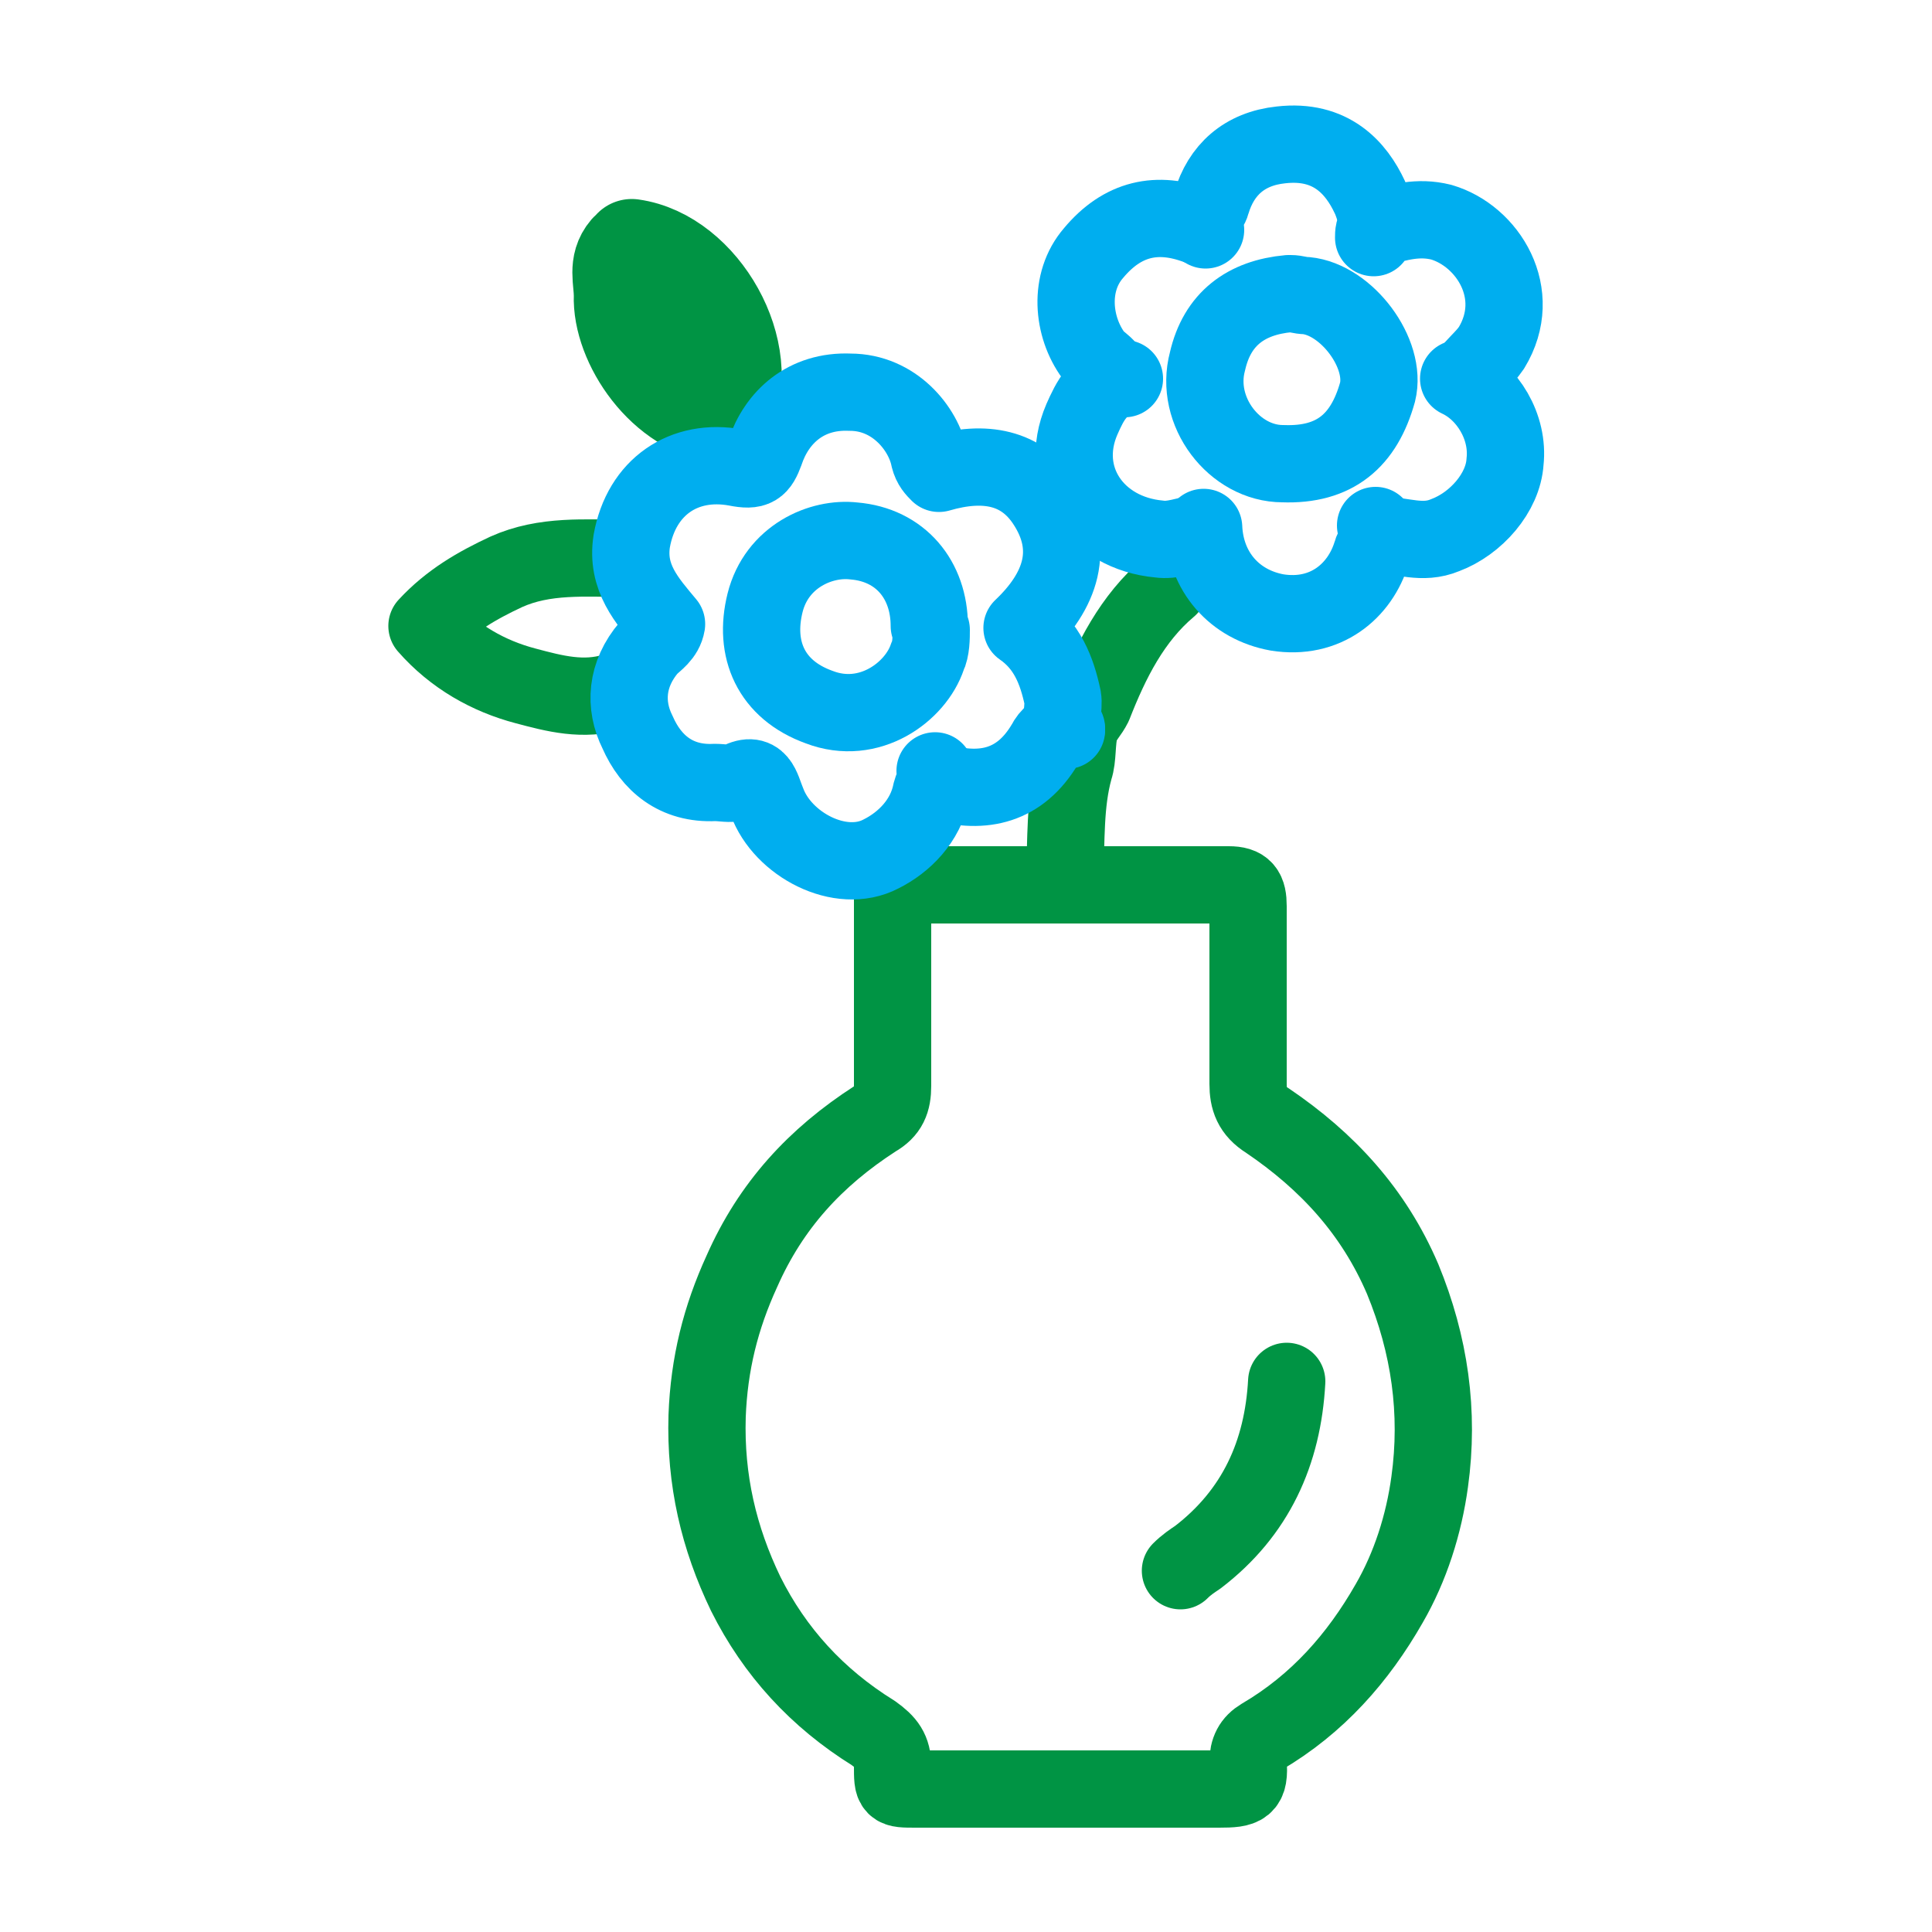
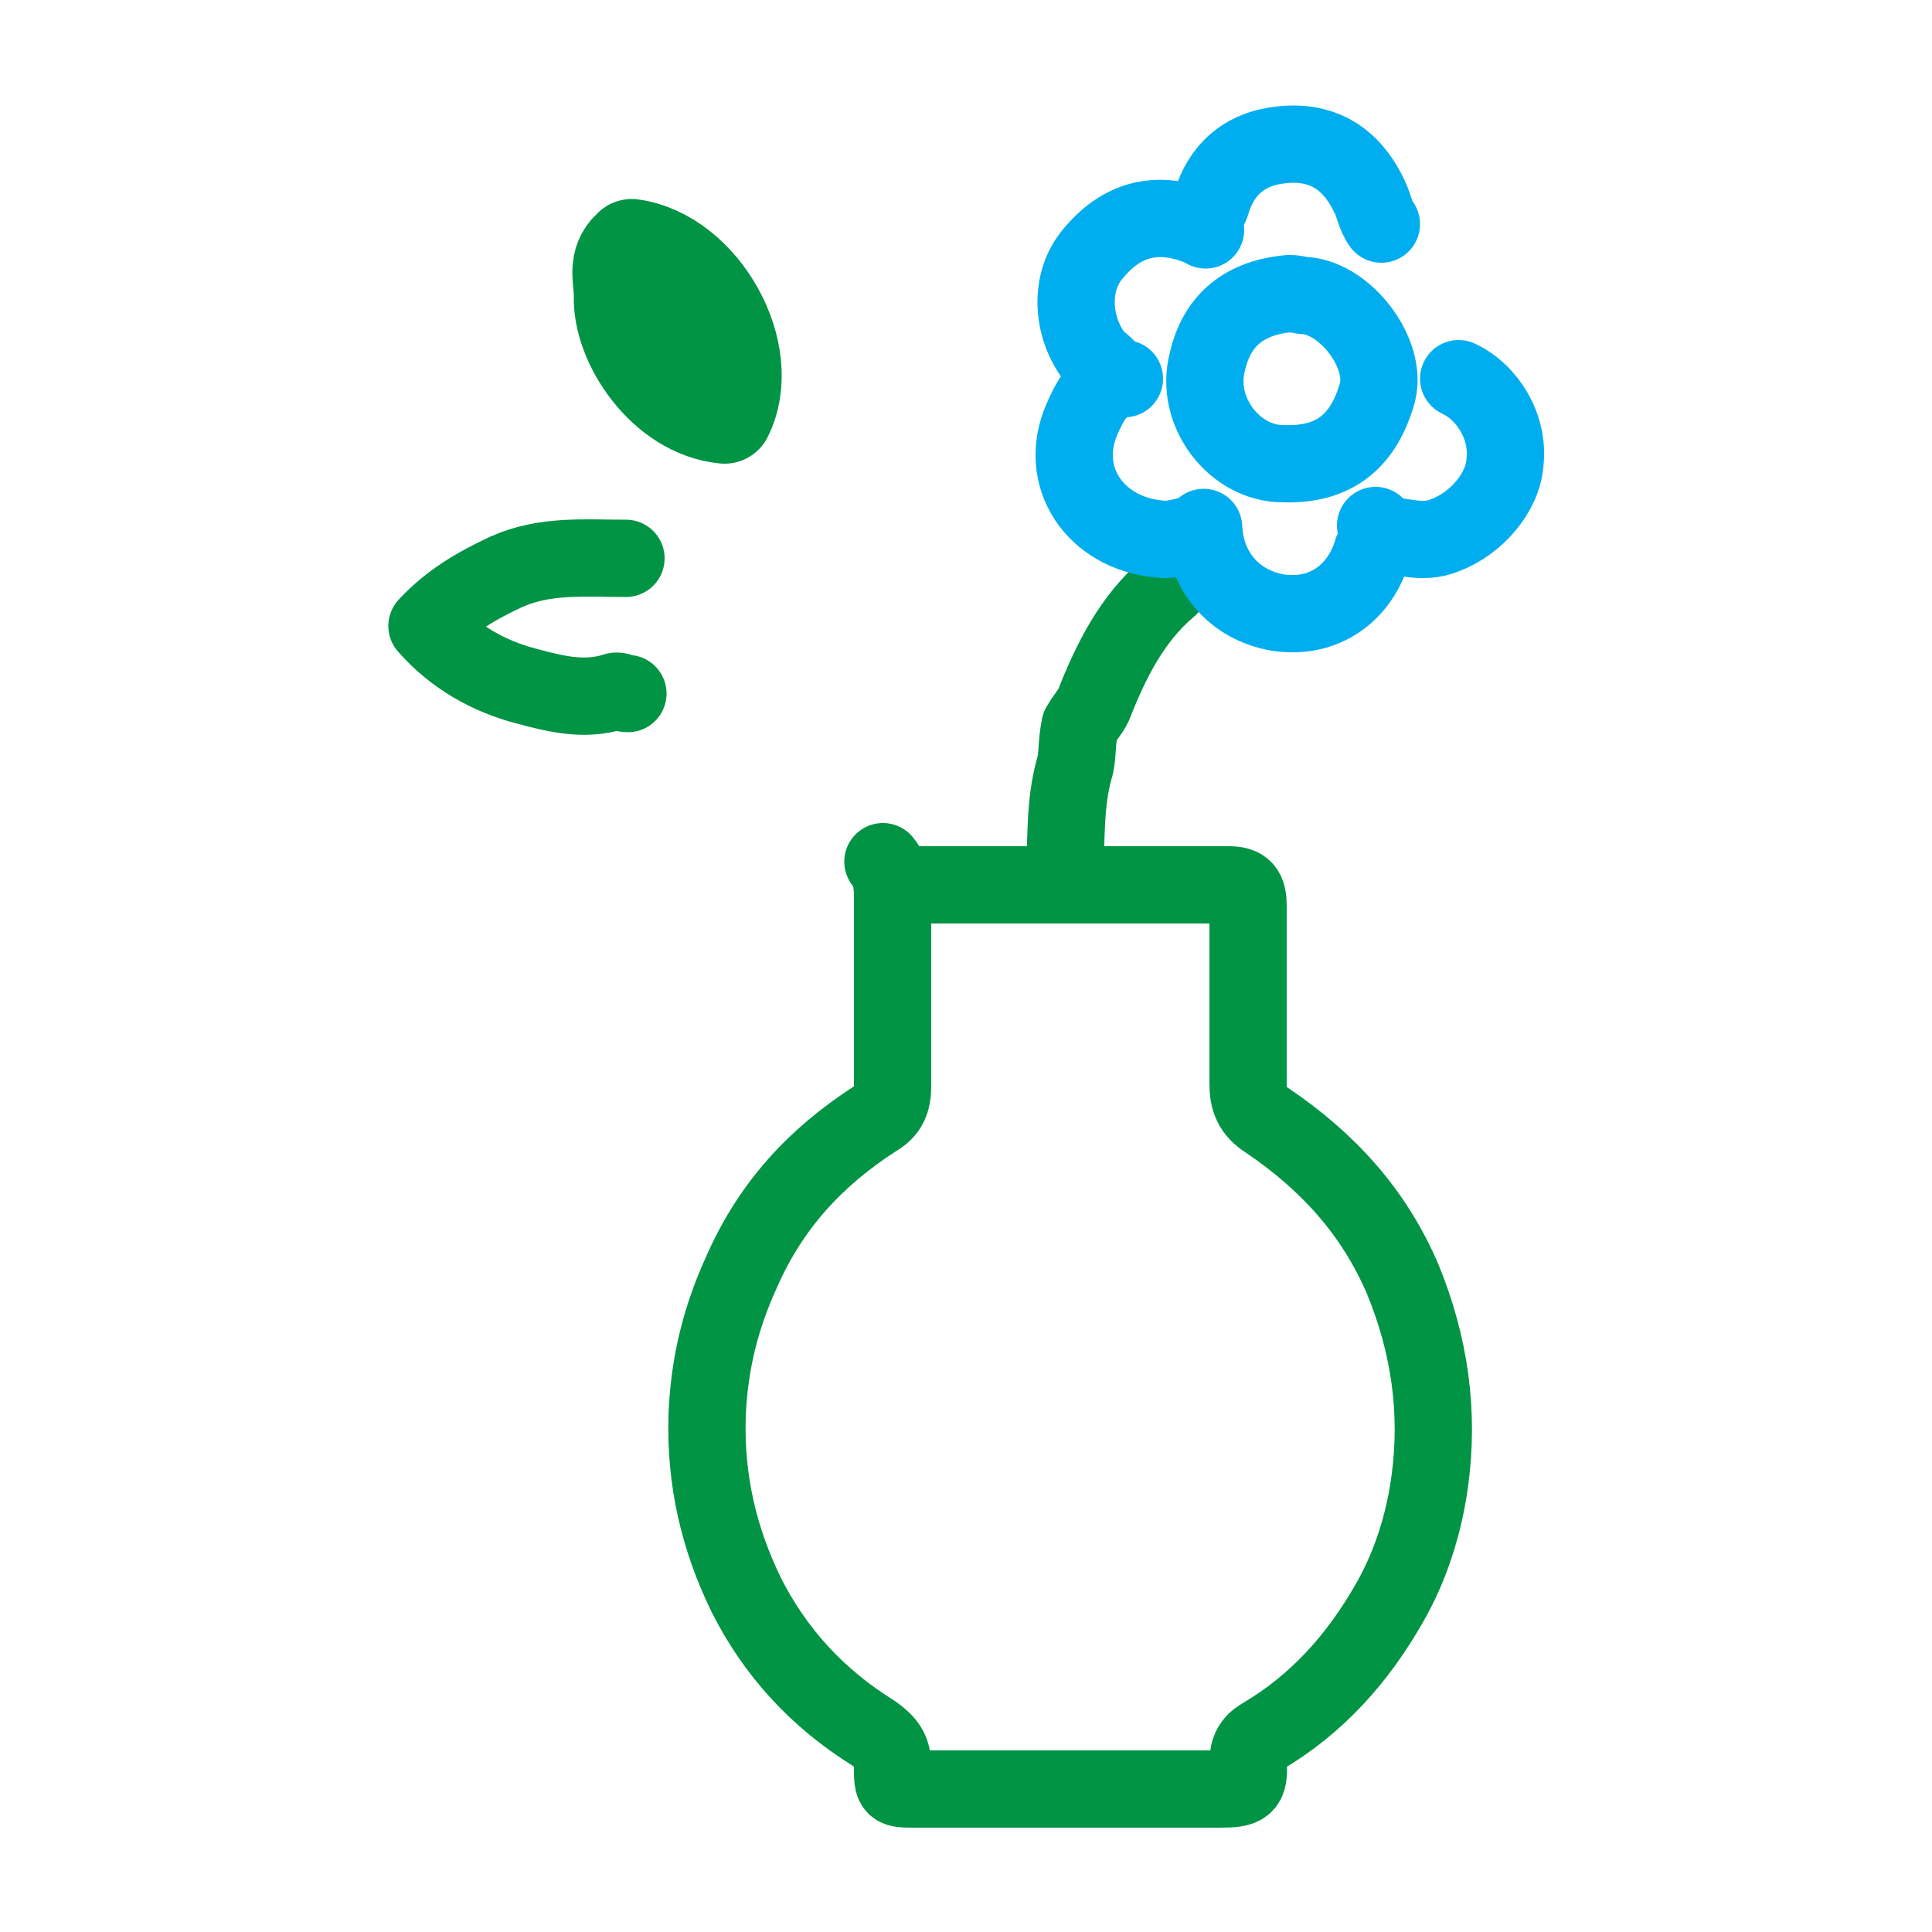
<svg xmlns="http://www.w3.org/2000/svg" id="Capa_1" x="0px" y="0px" viewBox="0 0 100 100" style="enable-background:new 0 0 100 100;" xml:space="preserve">
  <style type="text/css">	.st0{fill:none;stroke:#009444;stroke-width:4;stroke-linecap:round;stroke-linejoin:round;stroke-miterlimit:10;}	.st1{fill:none;stroke:#00AEEF;stroke-width:4;stroke-linecap:round;stroke-linejoin:round;stroke-miterlimit:10;}	.st2{fill:none;stroke:#009444;stroke-width:5;stroke-linecap:round;stroke-linejoin:round;stroke-miterlimit:10;}</style>
  <g>
    <path class="st0" d="M45.7,44.6c0.5,0.6,0.5,1.3,0.5,2.1c0,3.2,0,6.3,0,9.5c0,0.8-0.2,1.3-0.9,1.7c-3.1,2-5.4,4.5-6.9,7.9  c-1.1,2.4-1.7,4.8-1.8,7.5c-0.1,3.3,0.6,6.3,2,9.2c1.5,3,3.7,5.4,6.6,7.2c0.7,0.5,1,0.9,1,1.7c0,1.2,0,1.2,1.2,1.2  c5.2,0,10.5,0,15.7,0c1.3,0,1.6-0.1,1.5-1.4c0-0.6,0.2-1,0.7-1.3c2.9-1.7,5-4.1,6.6-6.9c1.1-1.9,1.8-4.1,2.1-6.3  c0.5-3.6,0-7.1-1.4-10.5c-1.5-3.5-3.9-6.1-7-8.2c-0.8-0.5-1-1.1-1-1.9c0-3.1,0-6.2,0-9.2c0-0.8-0.2-1.1-1-1.1c-5.6,0-11.1,0-16.7,0  c-0.1,0-0.3,0.1-0.4,0.1" />
    <path class="st1" d="M66.7,15.2c-2.2,0.2-3.7,1.3-4.2,3.5c-0.7,2.6,1.4,5.3,3.9,5.3c2.7,0.1,4.2-1.2,4.9-3.7c0.5-2-1.6-4.8-3.7-5  c-0.3,0-0.5-0.1-0.8-0.1" />
-     <path class="st1" d="M48.1,32.4c0-2.4-1.5-4.2-3.9-4.4c-1.7-0.2-4,0.8-4.6,3.2c-0.6,2.4,0.3,4.5,2.8,5.4c2.6,1,5-0.8,5.6-2.6  c0.2-0.4,0.2-1,0.2-1.4" />
    <path class="st2" d="M32.7,12.8c3.6,0.5,6.4,5.5,4.8,8.7c-3.1-0.3-5.4-3.8-5.3-6.2c0-0.8-0.3-1.6,0.3-2.3" />
    <path class="st0" d="M32.4,28.9c-2.1,0-4.2-0.2-6.2,0.7c-1.5,0.7-2.9,1.5-4.1,2.8c1.4,1.6,3.2,2.6,5.1,3.1c1.5,0.4,3,0.8,4.6,0.3  c0.2-0.1,0.4,0.1,0.7,0.1" />
-     <path class="st0" d="M66.6,71.5c-0.2,3.7-1.6,6.8-4.6,9.1c-0.3,0.2-0.6,0.4-0.9,0.7" />
    <g>
      <path class="st0" d="M60.5,30.4c-1.9,1.6-3,3.8-3.9,6.1c-0.2,0.4-0.5,0.7-0.7,1.1" />
      <path class="st0" d="M55.9,37.6c-0.2,0.9-0.1,1.6-0.3,2.2c-0.5,1.8-0.4,3.7-0.5,5.6" />
    </g>
    <g>
-       <path class="st1" d="M55.2,37.7c-0.4-0.5-0.1-1-0.2-1.6c-0.3-1.4-0.8-2.7-2.1-3.6c2-1.9,2.8-4.1,1.2-6.5c-1.2-1.8-3.1-2.2-5.5-1.5   c-0.2-0.2-0.4-0.4-0.5-0.8c-0.3-1.5-1.8-3.4-4.1-3.4c-2.3-0.1-3.8,1.3-4.4,3.1c-0.3,0.8-0.5,1-1.5,0.8c-2.7-0.5-4.9,1-5.4,3.8   c-0.3,1.9,0.8,3.1,1.8,4.3c-0.1,0.6-0.6,0.9-0.9,1.2c-1.2,1.4-1.3,3-0.6,4.4c0.7,1.6,2,2.7,4,2.6c0.4,0,0.8,0.1,1.1,0   c1.2-0.7,1.3,0.3,1.6,1c0.8,2.2,3.8,3.8,5.9,2.7c1.2-0.6,2.3-1.7,2.6-3.2c0.1-0.4,0.4-0.7,0.2-1.1" />
-       <path class="st1" d="M55.2,37.8c-0.5-0.1-0.9,0.3-1.1,0.7c-1.3,2.2-3.2,2.6-5.4,2c-0.1,0-0.2,0-0.3,0" />
-     </g>
+       </g>
    <g>
      <path class="st1" d="M75.5,19.6c1.5,0.7,2.6,2.5,2.4,4.3c-0.1,1.6-1.5,3.2-3.1,3.8c-1.2,0.5-2.2,0-3.4,0" />
      <path class="st1" d="M58.2,19.6c-1.3,0.1-1.8,1.2-2.2,2.1c-1.3,3,0.7,5.9,4,6.2c0.7,0.1,1.4-0.2,2.1-0.3" />
      <path class="st1" d="M71.5,11.6c-0.3-0.4-0.4-1-0.6-1.4c-0.7-1.5-2-3-4.6-2.7c-1.9,0.2-3.1,1.3-3.6,3c-0.1,0.4-0.7,0.9-0.3,1.4" />
      <path class="st1" d="M57.5,19.6c0-0.6-0.6-0.8-0.9-1.2c-1.1-1.5-1.3-3.8,0-5.3c1.5-1.8,3.3-2.2,5.4-1.4" />
-       <path class="st1" d="M71.1,12.3c0-0.2,0-0.5,0.2-0.5c1.1-0.3,2.1-0.6,3.3-0.3c2.4,0.7,4.3,3.7,2.6,6.5c-0.4,0.6-1,1-1.4,1.7" />
      <path class="st1" d="M71.2,27.2c0.5,0.6-0.1,1-0.2,1.4c-0.6,2-2.4,3.5-4.9,3.1c-2.2-0.4-3.7-2.1-3.8-4.4" />
    </g>
  </g>
</svg>